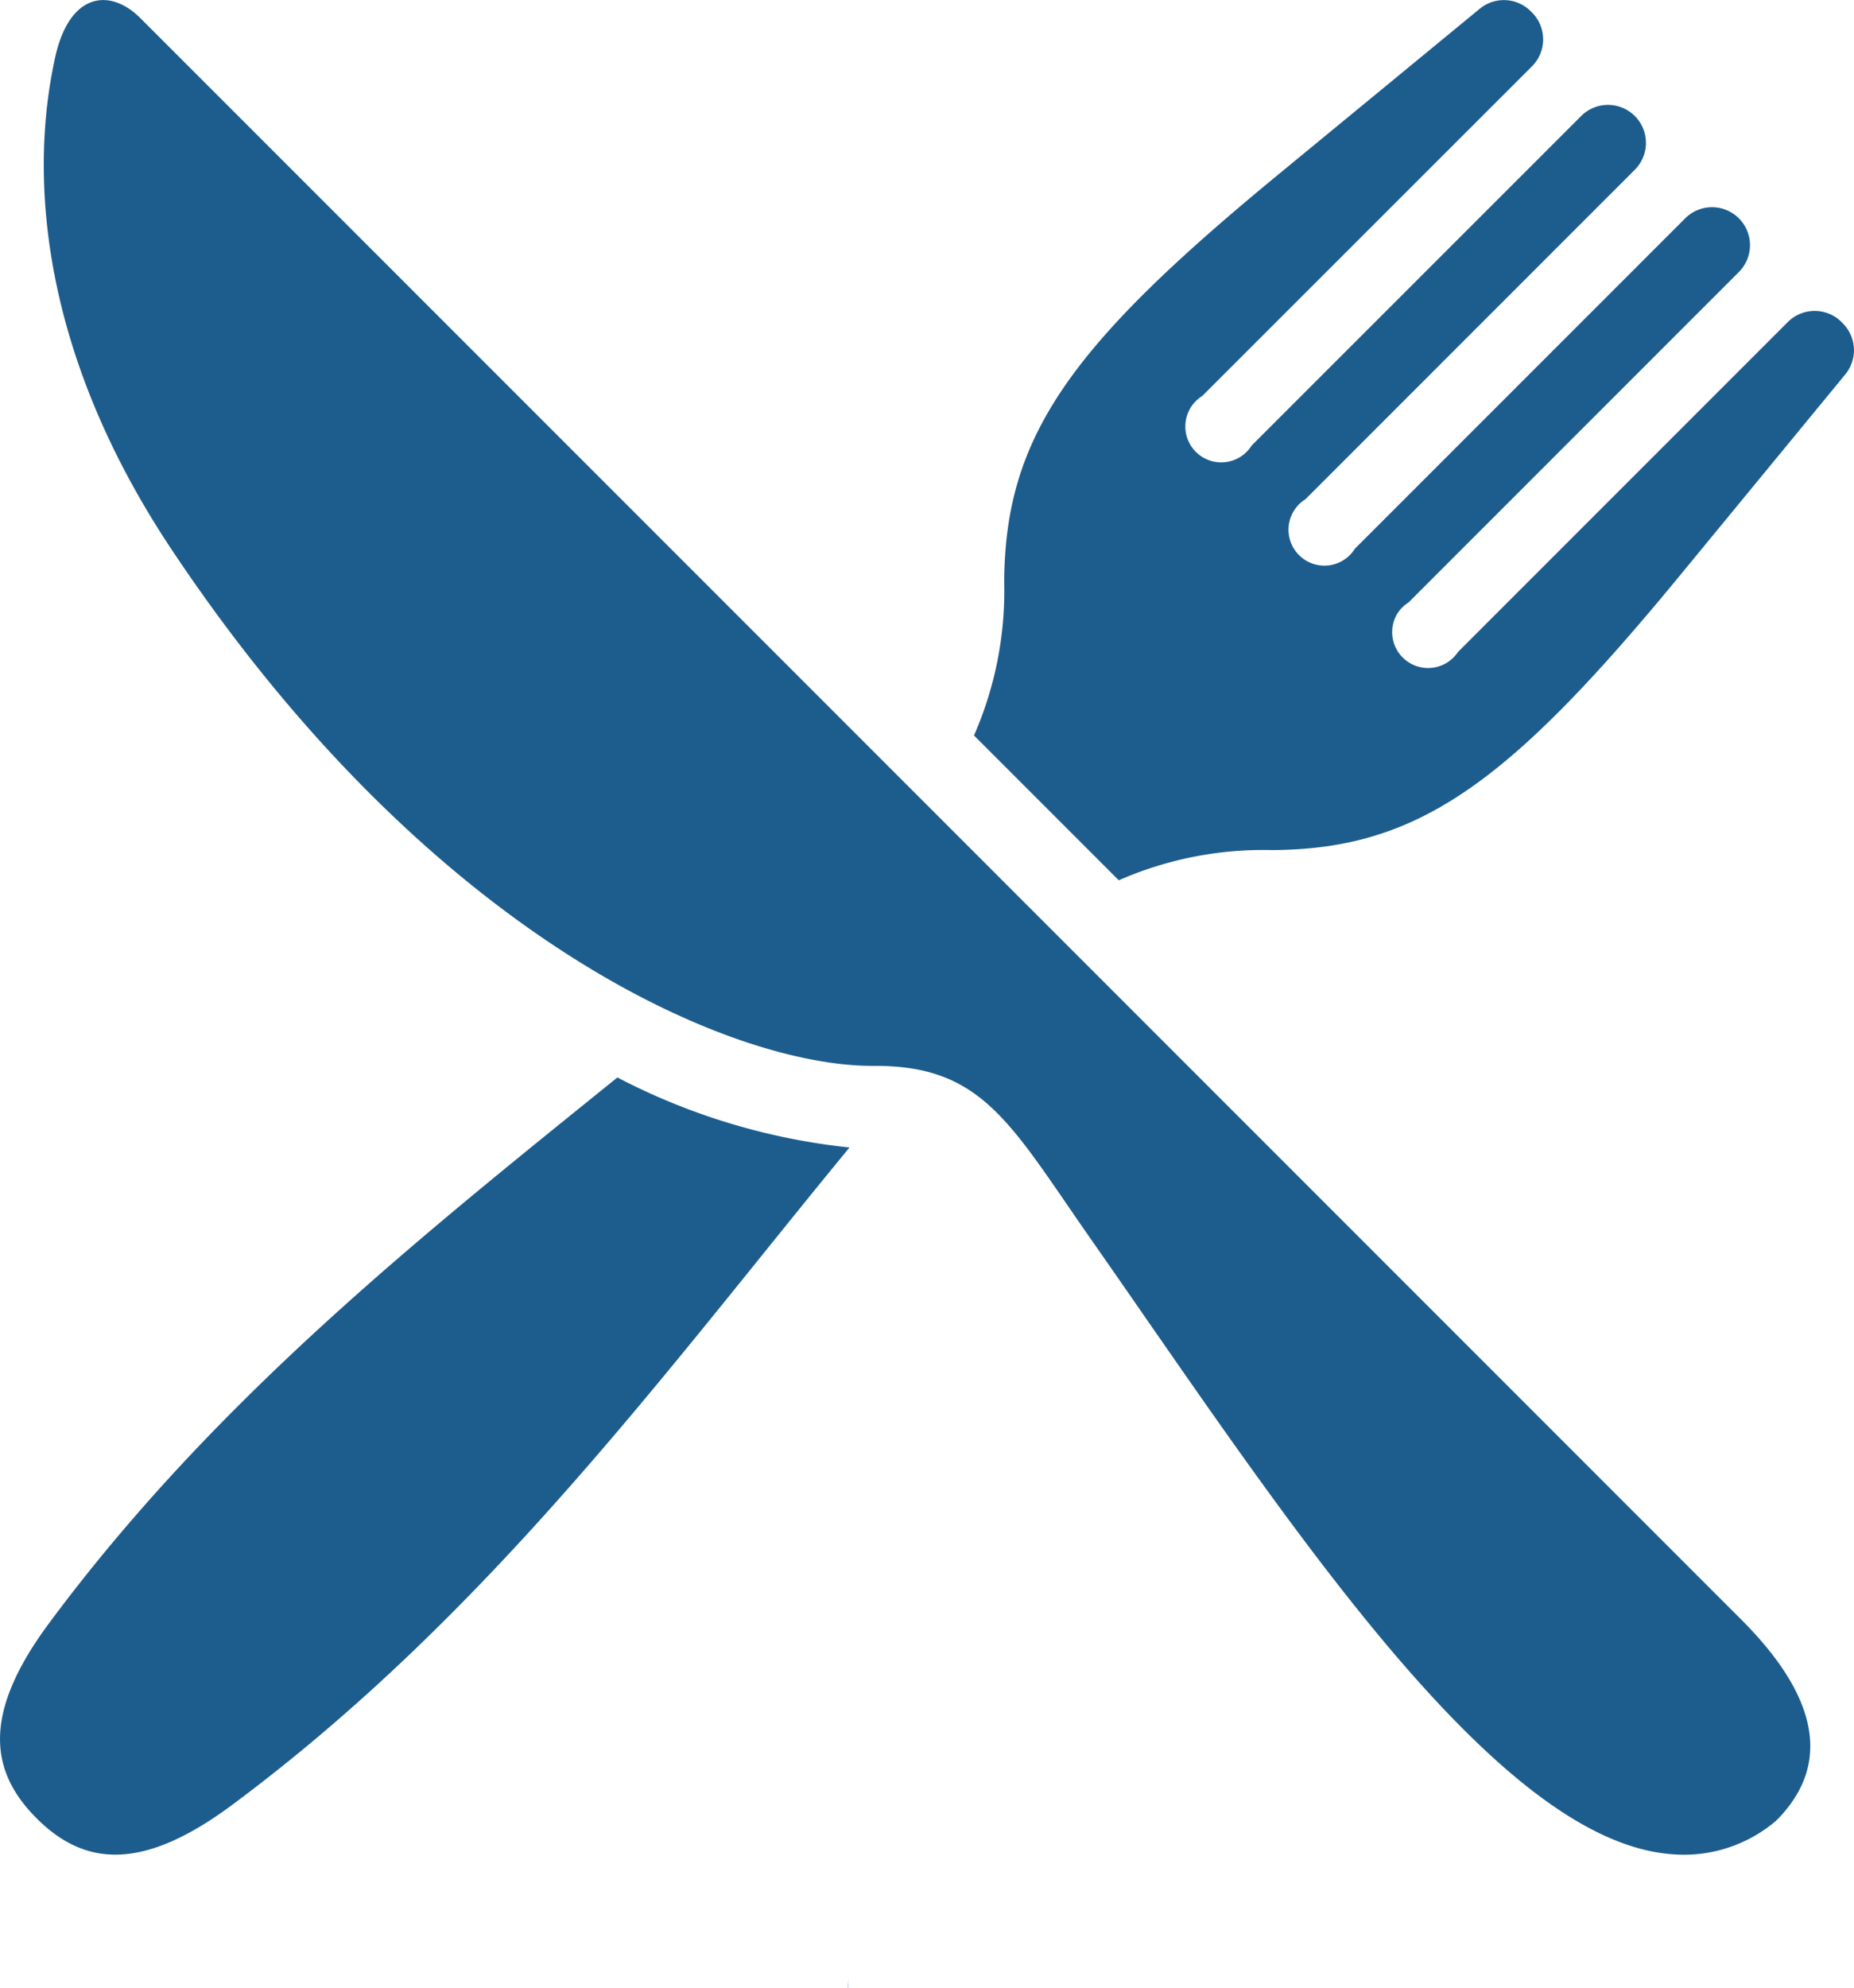
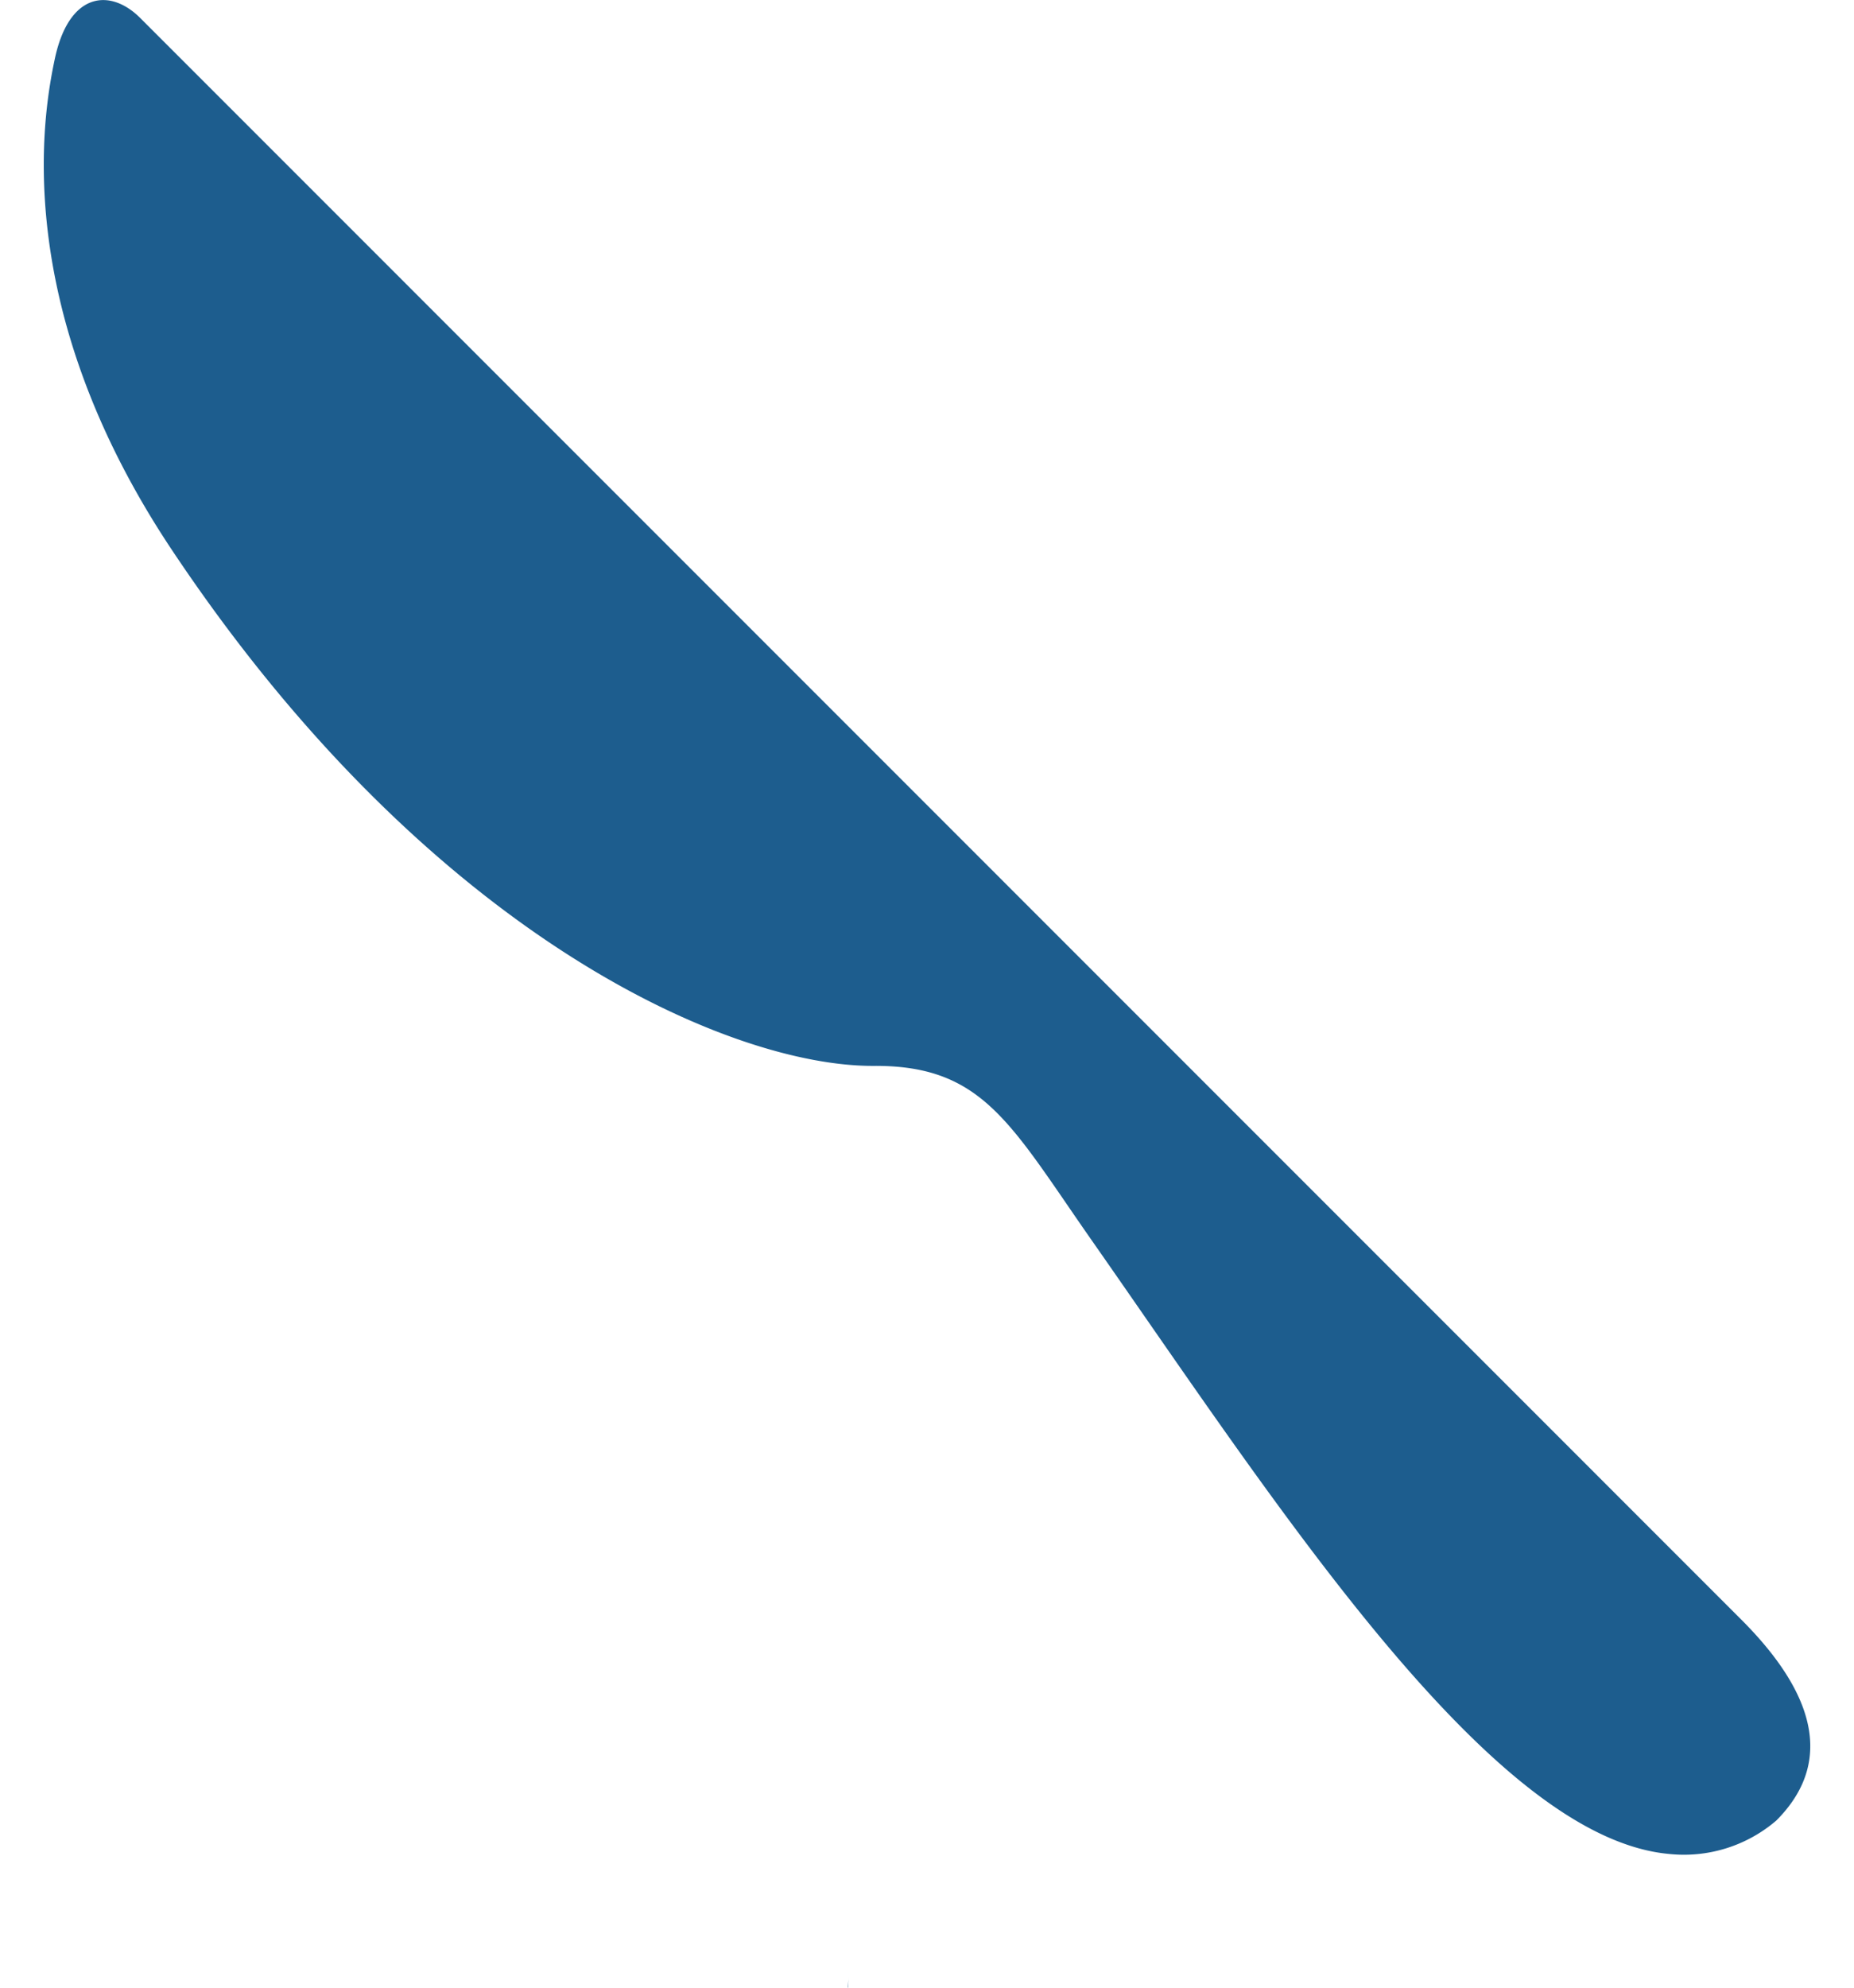
<svg xmlns="http://www.w3.org/2000/svg" width="70.422" height="75.484" viewBox="0 0 70.422 75.484">
  <g id="mezza-pensione" transform="translate(-14.789 -14.784)">
    <path id="Tracciato_212" data-name="Tracciato 212" d="M46.989,90.248c0-.03.02-.17.05-.39-.02.14-.03.27-.04.41A.031.031,0,0,1,46.989,90.248Z" fill="#1d5d8e" />
    <g id="Raggruppa_413" data-name="Raggruppa 413">
      <path id="Tracciato_213" data-name="Tracciato 213" d="M20.112,15.464c-1.135-1.132-2.7-.993-3.241,1.555-.408,1.934-1.793,9.284,4.442,18.641,9.806,14.711,21.23,19.631,26.669,19.6,4.156-.023,5.187,2.212,8.294,6.652C63.429,72.14,71.43,84.566,78.184,85.186a5.39,5.39,0,0,0,4.075-1.268c1.74-1.74,2.1-4.2-1.329-7.631Z" fill="#1d5d8e" />
-       <path id="Tracciato_214" data-name="Tracciato 214" d="M84.789,27.064l-.052-.052a1.444,1.444,0,0,0-2.039,0L70.171,39.54a1.364,1.364,0,0,1-2.311-1.448,1.4,1.4,0,0,1,.431-.431L80.819,25.133a1.442,1.442,0,1,0-2.036-2.042l0,0L66.253,35.621a1.364,1.364,0,1,1-1.879-1.879L76.9,21.215a1.442,1.442,0,0,0-2.033-2.045L62.334,31.7a1.364,1.364,0,1,1-1.879-1.879L72.982,17.3a1.444,1.444,0,0,0,0-2.039l-.052-.052A1.441,1.441,0,0,0,71,15.113l-7.622,6.27c-7.949,6.536-10.414,9.967-10.446,15.5a13.677,13.677,0,0,1-1.147,5.829l5.5,5.5a13.678,13.678,0,0,1,5.829-1.147c5.531-.032,8.963-2.5,15.5-10.446L84.881,29a1.441,1.441,0,0,0-.093-1.934h0Z" fill="#1d5d8e" />
-       <path id="Tracciato_215" data-name="Tracciato 215" d="M16.651,76.426c-2.534,3.417-2.267,5.606-.478,7.4s3.973,2.059,7.4-.478c9.785-7.254,16.6-16.628,23.483-24.989A24.6,24.6,0,0,1,38.24,55.7C30.812,61.7,22.935,67.95,16.651,76.426h0Z" fill="#1d5d8e" />
    </g>
  </g>
</svg>